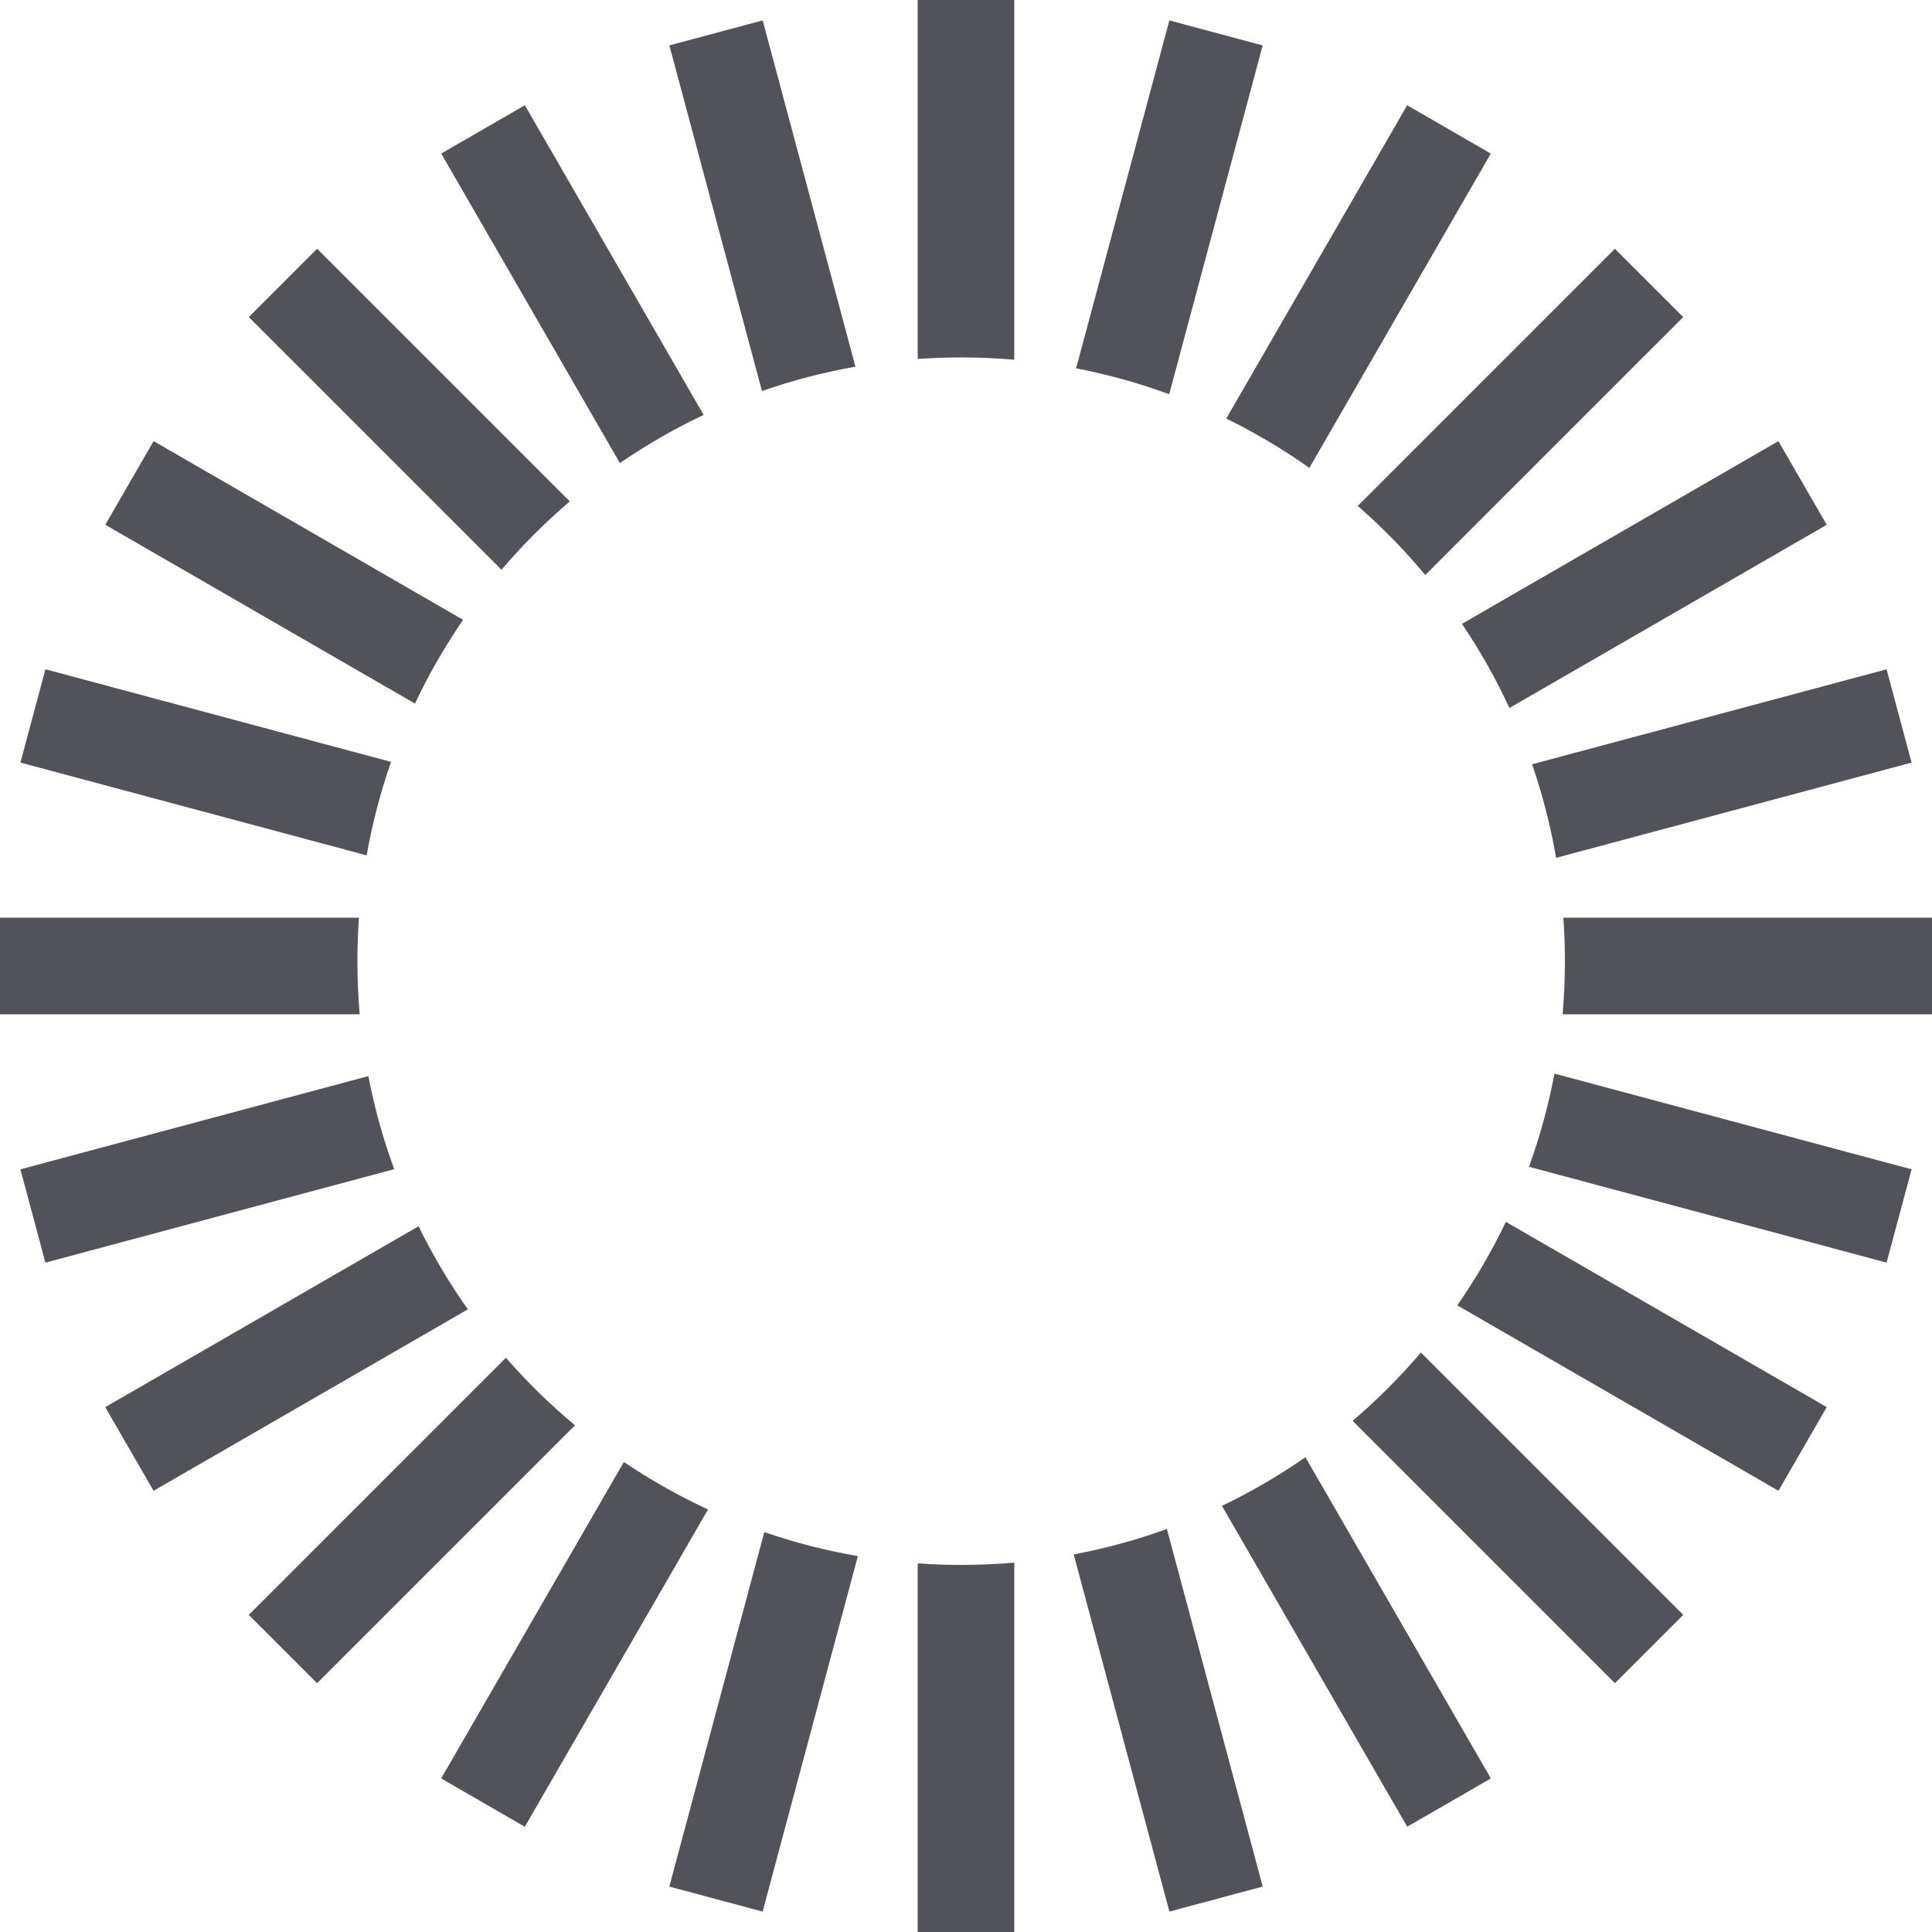
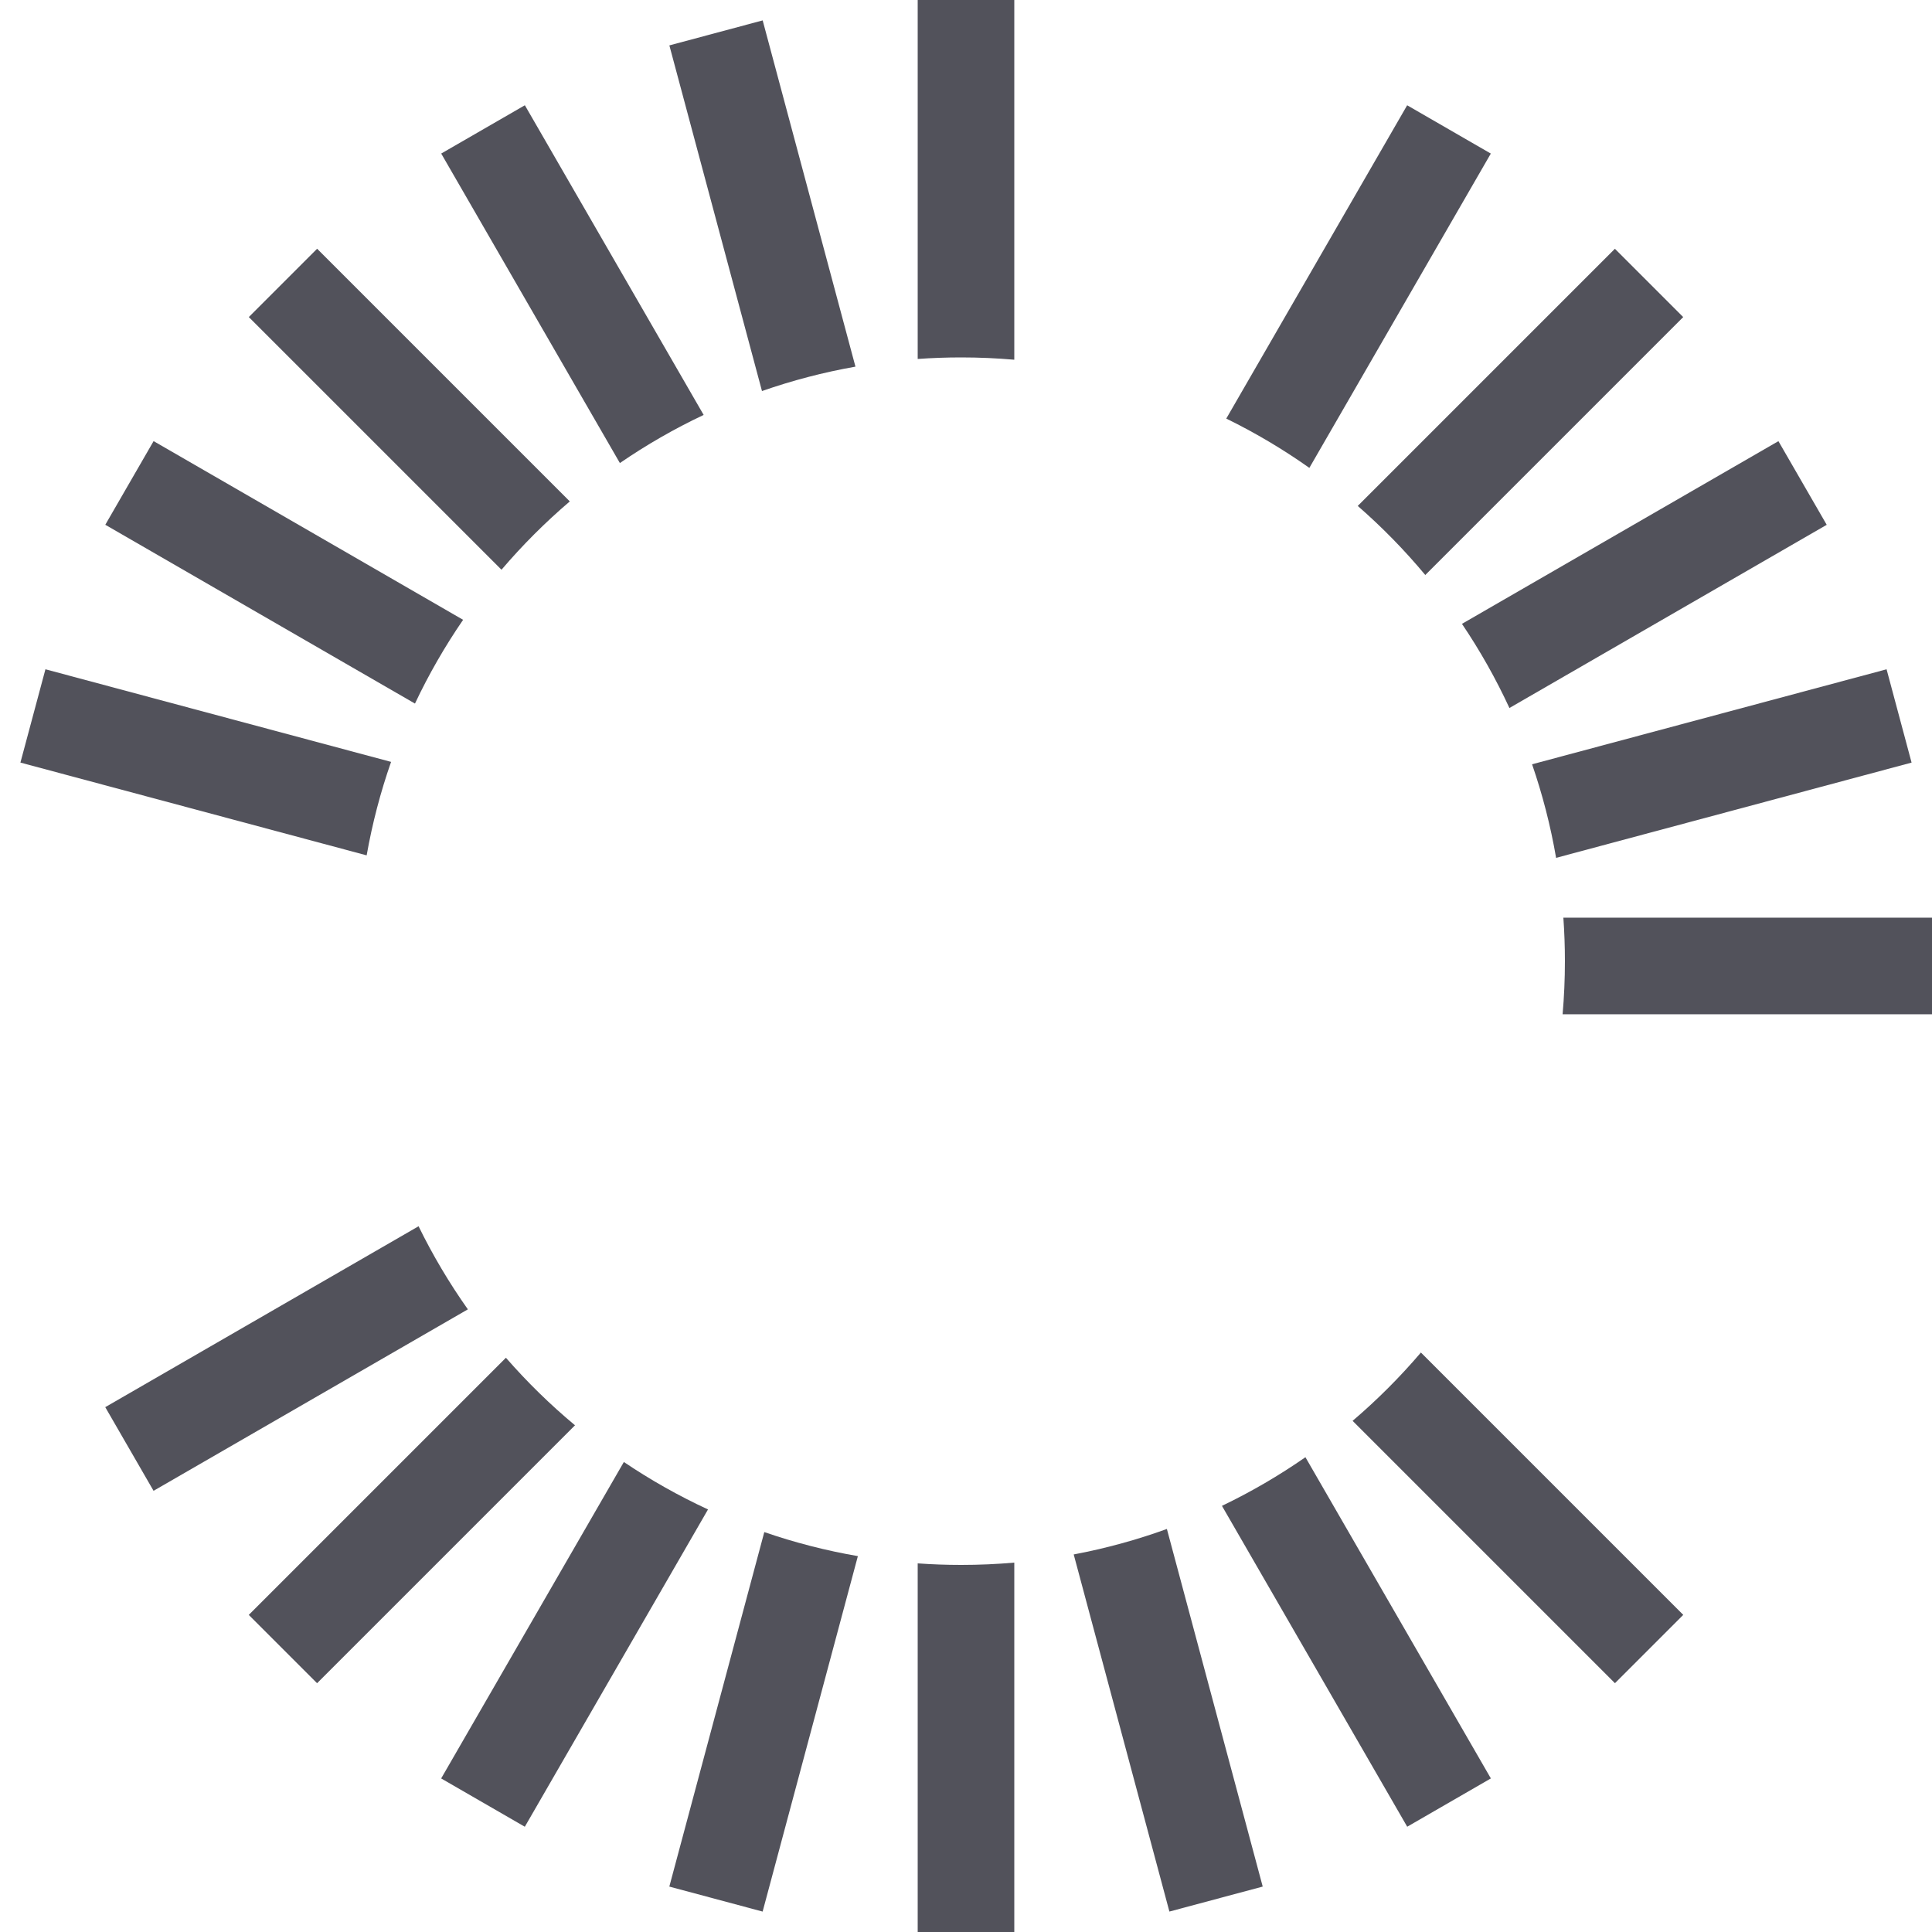
<svg xmlns="http://www.w3.org/2000/svg" width="200" height="200" viewBox="0 0 200 200" fill="none">
  <path d="M94.999 0H104.999V37.239C103.187 37.081 101.352 37 99.499 37C97.986 37 96.485 37.054 94.999 37.16V0Z" fill="#52525B" />
  <path d="M88.556 37.955L78.952 2.112L69.293 4.7L78.88 40.481C82 39.391 85.233 38.542 88.556 37.955Z" fill="#52525B" />
  <path d="M72.842 42.953L54.334 10.896L45.674 15.896L64.171 47.935C66.912 46.054 69.81 44.385 72.842 42.953Z" fill="#52525B" />
  <path d="M58.985 51.907L32.828 25.75L25.757 32.822L51.914 58.978C54.079 56.438 56.444 54.072 58.985 51.907Z" fill="#52525B" />
  <path d="M47.941 64.163L15.9 45.664L10.9 54.324L42.957 72.833C44.39 69.801 46.059 66.903 47.941 64.163Z" fill="#52525B" />
  <path d="M40.484 78.871L4.703 69.283L2.114 78.942L37.956 88.546C38.543 85.223 39.393 81.99 40.484 78.871Z" fill="#52525B" />
-   <path d="M37.159 94.996H0V104.996H37.237C37.08 103.185 36.999 101.352 36.999 99.5C36.999 97.986 37.053 96.484 37.159 94.996Z" fill="#52525B" />
-   <path d="M38.13 111.398L2.112 121.049L4.701 130.708L40.808 121.033C39.669 117.93 38.769 114.71 38.13 111.398Z" fill="#52525B" />
  <path d="M43.33 126.942L10.896 145.668L15.896 154.328L48.433 135.543C46.513 132.828 44.804 129.953 43.33 126.942Z" fill="#52525B" />
  <path d="M52.373 140.555L25.753 167.175L32.824 174.246L59.524 147.546C56.958 145.409 54.567 143.071 52.373 140.555Z" fill="#52525B" />
  <path d="M64.582 151.345L45.669 184.104L54.329 189.104L73.293 156.257C70.249 154.849 67.338 153.204 64.582 151.345Z" fill="#52525B" />
  <path d="M79.12 158.602L69.288 195.298L78.947 197.887L88.807 161.089C85.481 160.516 82.245 159.679 79.12 158.602Z" fill="#52525B" />
  <path d="M94.999 161.84V200H104.999V161.761C103.187 161.919 101.352 162 99.499 162C97.986 162 96.485 161.946 94.999 161.84Z" fill="#52525B" />
  <path d="M111.15 160.916L121.056 197.885L130.716 195.297L120.796 158.278C117.688 159.404 114.466 160.291 111.15 160.916Z" fill="#52525B" />
  <path d="M126.496 155.885L145.674 189.102L154.334 184.102L135.137 150.851C132.407 152.749 129.519 154.435 126.496 155.885Z" fill="#52525B" />
  <path d="M140.021 147.085L167.179 174.243L174.25 167.172L147.092 140.014C144.926 142.555 142.562 144.92 140.021 147.085Z" fill="#52525B" />
-   <path d="M150.856 135.128L184.105 154.324L189.105 145.664L155.889 126.487C154.439 129.51 152.754 132.398 150.856 135.128Z" fill="#52525B" />
-   <path d="M158.28 120.787L195.299 130.706L197.888 121.047L160.917 111.141C160.292 114.456 159.406 117.679 158.28 120.787Z" fill="#52525B" />
  <path d="M161.761 104.996H200V94.996H161.839C161.945 96.484 161.999 97.986 161.999 99.5C161.999 101.352 161.918 103.185 161.761 104.996Z" fill="#52525B" />
  <path d="M161.087 88.805L197.886 78.944L195.298 69.285L158.6 79.118C159.677 82.242 160.514 85.478 161.087 88.805Z" fill="#52525B" />
  <path d="M156.255 73.292L189.101 54.328L184.101 45.668L151.342 64.581C153.202 67.337 154.847 70.248 156.255 73.292Z" fill="#52525B" />
  <path d="M147.545 59.525L174.245 32.825L167.174 25.754L140.554 52.374C143.07 54.568 145.408 56.959 147.545 59.525Z" fill="#52525B" />
  <path d="M135.544 48.435L154.329 15.898L145.669 10.898L126.943 43.332C129.954 44.806 132.829 46.515 135.544 48.435Z" fill="#52525B" />
-   <path d="M121.036 40.81L130.711 4.701L121.051 2.113L111.4 38.132C114.713 38.77 117.932 39.67 121.036 40.81Z" fill="#52525B" />
</svg>